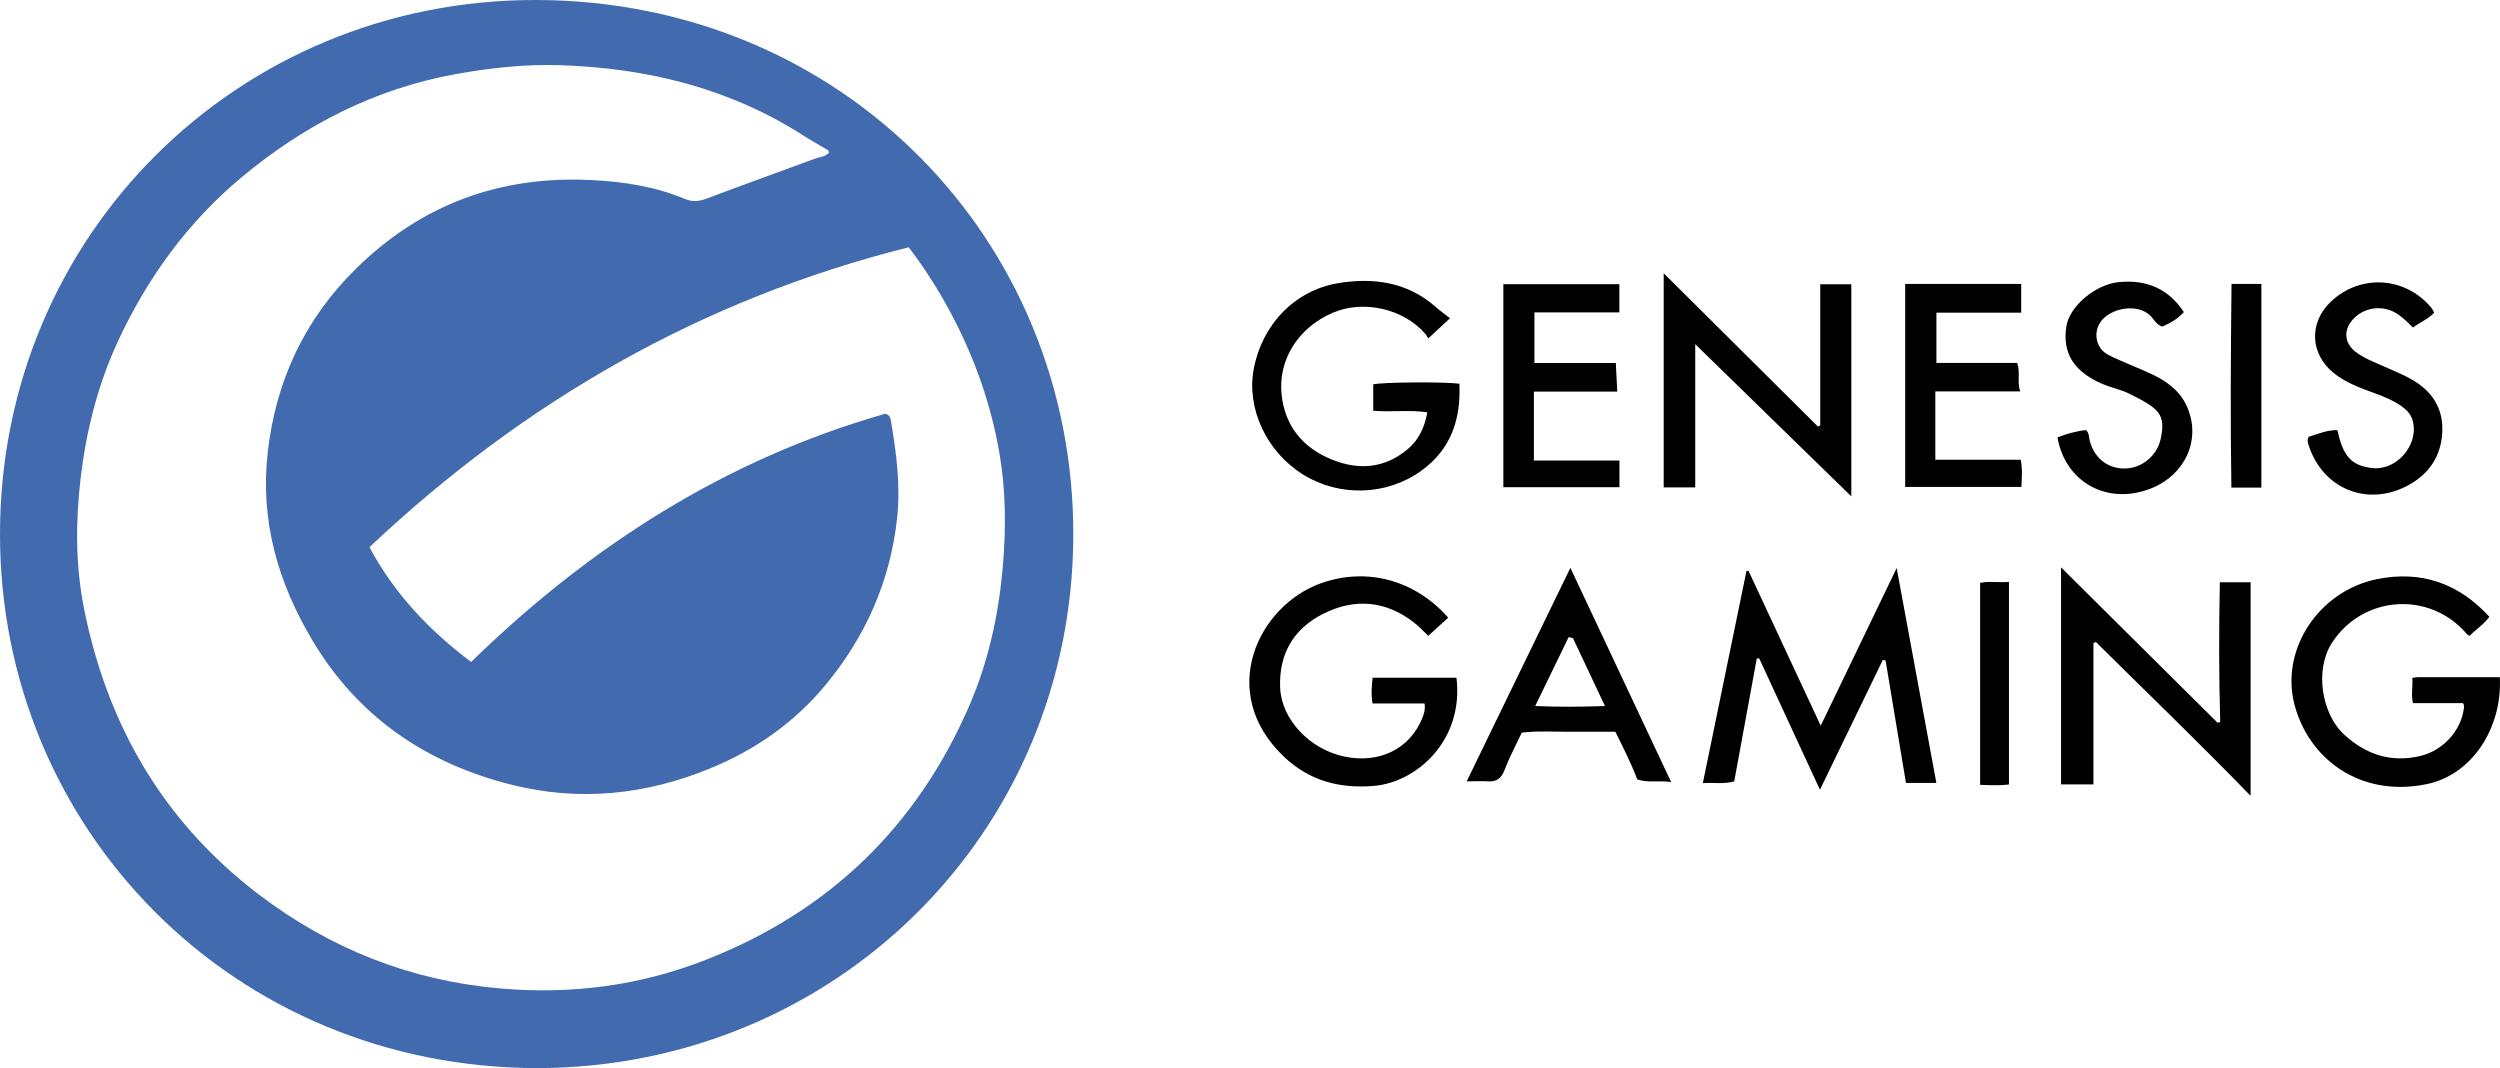
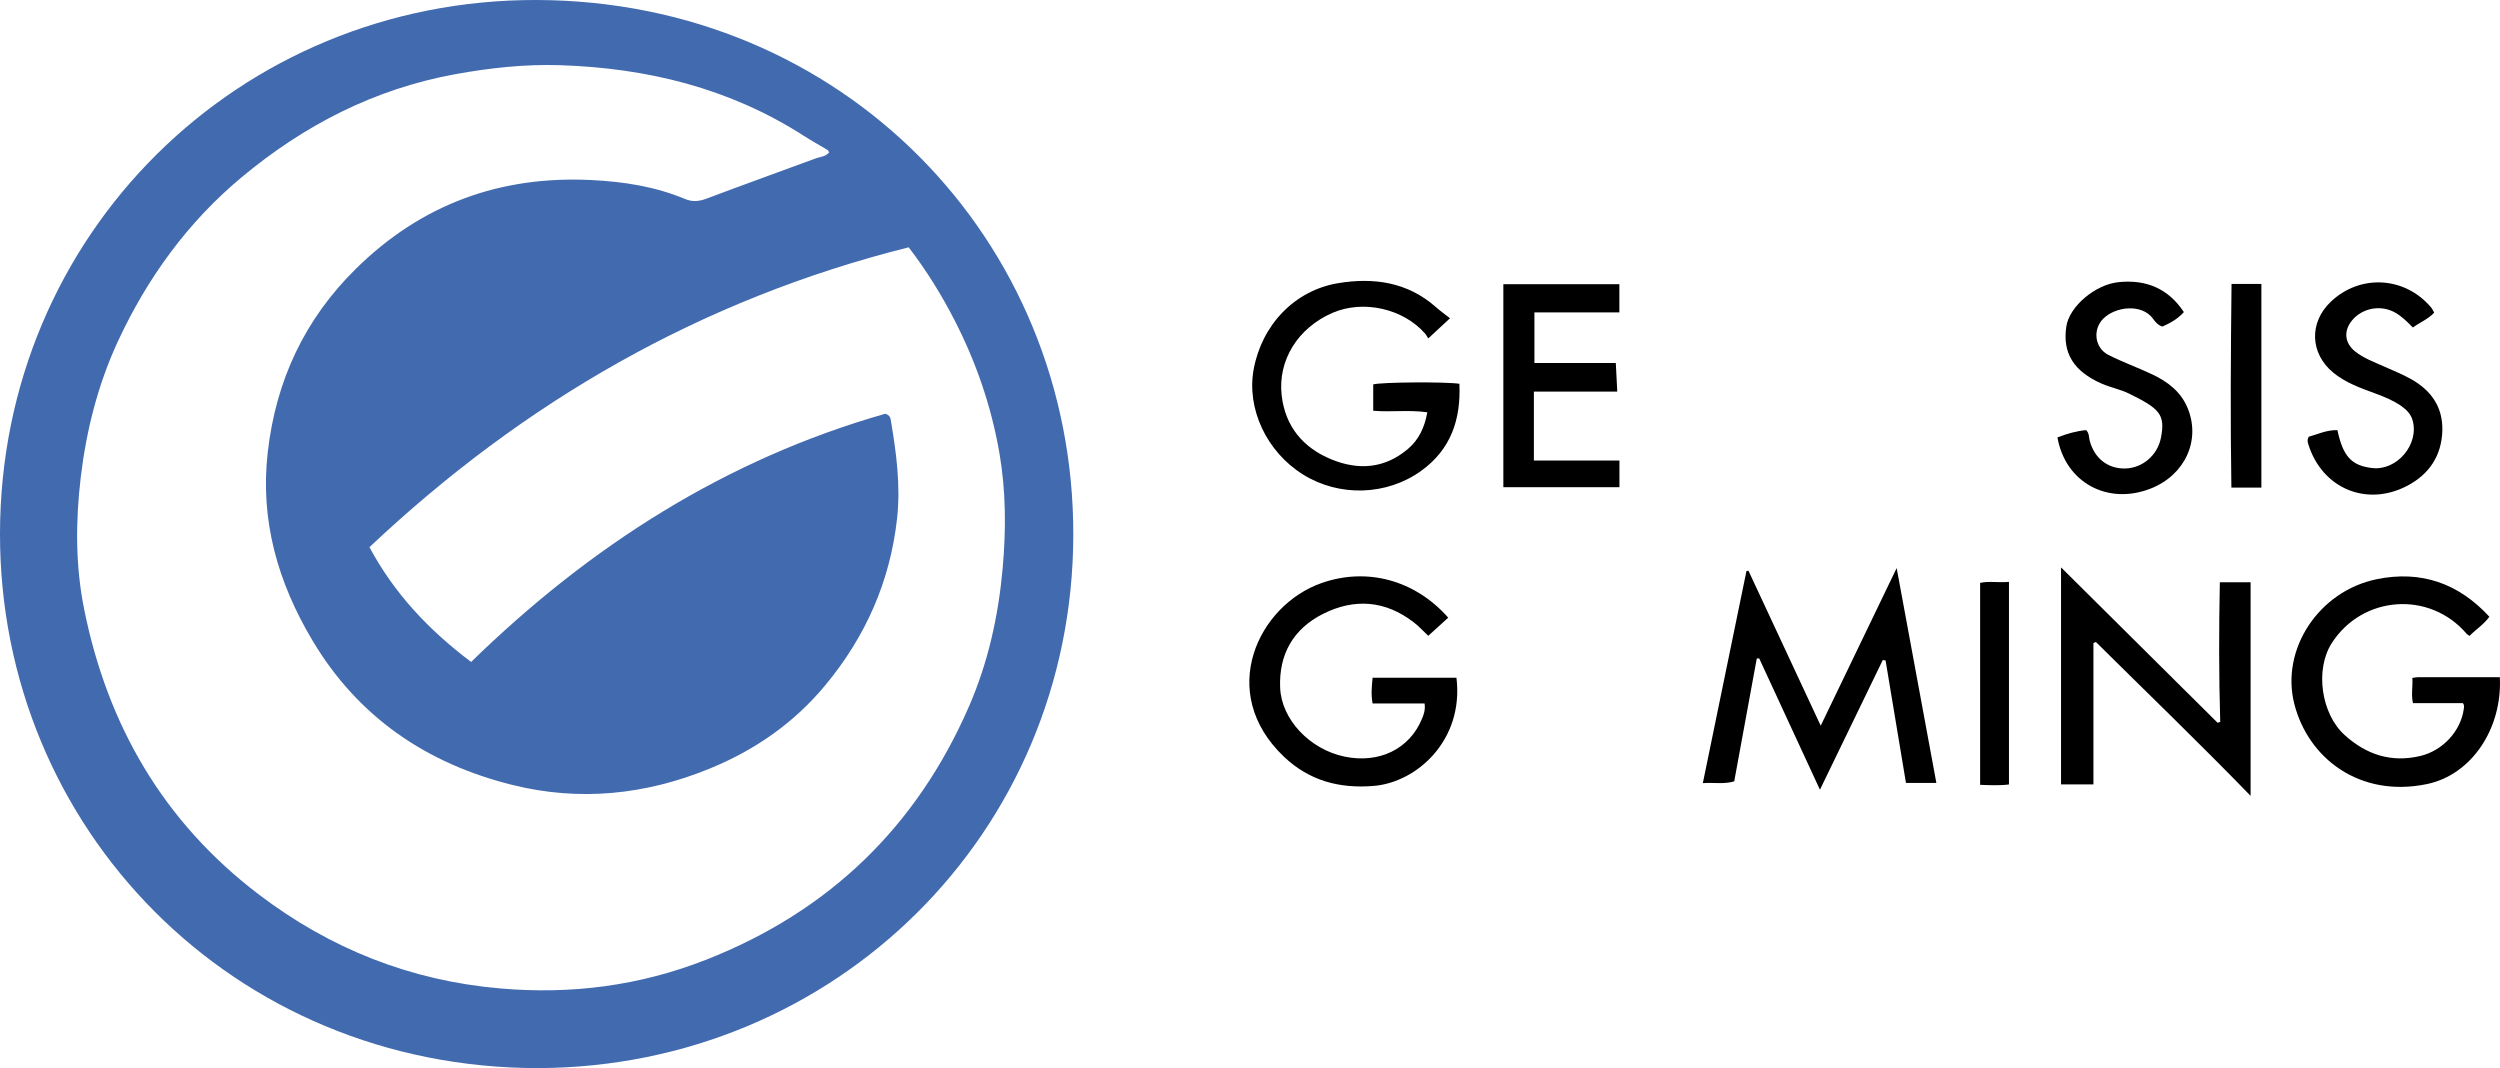
<svg xmlns="http://www.w3.org/2000/svg" id="_Слой_2" data-name="Слой 2" viewBox="0 0 322.58 137.82">
  <defs>
    <style>
      .cls-1 {
        fill: #426aaf;
      }
    </style>
  </defs>
  <g id="_Слой_1-2" data-name="Слой 1">
    <g>
      <path class="cls-1" d="m69.45,137.82C30.02,137.83-.04,106.85,0,68.86.04,30.26,30.79-.09,69.23,0c39.44.1,69.35,30.92,69.26,69.07-.09,38.46-30.75,68.61-69.04,68.75ZM106.98,19.66c-.09-.15-.11-.25-.17-.29-1.03-.62-2.09-1.2-3.1-1.85-9.59-6.16-20.23-8.75-31.48-9.11-4.51-.14-9,.35-13.47,1.16-10.44,1.9-19.53,6.59-27.58,13.3-6.95,5.79-12.17,12.99-15.97,21.18-2.57,5.56-4.06,11.43-4.79,17.52-.68,5.72-.69,11.44.44,17.05,3.01,14.95,10.21,27.41,22.5,36.77,9.25,7.04,19.61,11.15,31.19,12.15,9.15.8,18.01-.34,26.6-3.72,15.83-6.23,27.12-17.14,33.88-32.67,2.47-5.68,3.8-11.68,4.35-17.88.44-4.98.42-9.94-.43-14.85-1.04-5.98-3-11.69-5.78-17.1-1.69-3.29-3.62-6.41-5.92-9.41-26.7,6.68-49.65,19.9-69.58,38.69,3.19,5.95,7.63,10.68,13.12,14.81,15.31-14.93,32.85-26.16,53.46-32.03.45.17.61.4.67.7.72,4.25,1.31,8.48.83,12.83-.9,8.11-4.06,15.23-9.23,21.47-4.04,4.88-9.07,8.39-14.97,10.8-8.29,3.39-16.8,4.25-25.44,2.1-11.03-2.74-19.89-8.72-25.8-18.65-4.47-7.51-6.77-15.49-5.76-24.31,1.06-9.23,4.76-17.14,11.4-23.67,8.43-8.29,18.57-12,30.34-11.42,4.17.2,8.24.83,12.12,2.45.95.4,1.8.3,2.75-.05,4.69-1.77,9.41-3.46,14.11-5.2.56-.21,1.23-.19,1.72-.77Z" />
      <path d="m249.85,101.02h-3.92c-.88-5.28-1.75-10.54-2.63-15.8l-.36-.06c-2.67,5.52-5.35,11.04-8.11,16.74-2.66-5.75-5.25-11.35-7.84-16.95-.1,0-.2.02-.31.02-.96,5.25-1.93,10.51-2.91,15.85-1.29.39-2.61.13-4.05.23,1.9-9.22,3.77-18.29,5.63-27.37.09,0,.17-.02.26-.03,3.08,6.6,6.15,13.2,9.32,19.99,3.3-6.85,6.5-13.49,9.8-20.34,1.73,9.36,3.41,18.48,5.12,27.71Z" />
-       <path d="m218.74,44.42v18.47h-4.07v-27.63c6.75,6.71,13.32,13.24,19.9,19.78.1-.05.2-.09.3-.14v-18.22h4.01v27.37c-6.58-6.41-13.23-12.91-20.13-19.63Z" />
      <path d="m265.95,73.22c6.87,6.82,13.53,13.43,20.19,20.04l.34-.11c-.18-6-.17-12-.05-18.02h3.97v27.56c-6.65-6.85-13.35-13.3-19.96-19.85-.11.04-.21.09-.32.13v18.24h-4.18v-27.98Z" />
      <path d="m317.79,90.73h-6.44c-.26-1.12,0-2.16-.08-3.26.33-.04.52-.09.72-.09,3.52,0,7.05,0,10.57,0,.33,6.63-3.65,12.62-9.45,13.8-8.64,1.77-15.28-3.33-17.07-10.35-1.79-7.04,3.15-14.57,10.66-16.1,5.69-1.16,10.54.53,14.51,4.85-.72,1-1.72,1.61-2.56,2.47-.15-.11-.3-.18-.4-.3-4.77-5.55-13.43-4.93-17.38,1.24-2.19,3.42-1.36,9.12,1.66,11.85,2.81,2.54,6,3.59,9.75,2.71,2.92-.69,5.24-3.21,5.63-6.08.03-.24.08-.49-.11-.74Z" />
      <path d="m183.81,90.77h-6.7c-.22-1.14-.11-2.19,0-3.32h10.82c.98,8.08-5.13,13.51-10.69,13.96-4.44.36-8.29-.67-11.55-3.75-8.77-8.32-3.34-19.55,4.81-22.42,5.87-2.07,12.07-.41,16.37,4.46-.84.76-1.68,1.52-2.58,2.34-.66-.62-1.23-1.26-1.91-1.77-3.66-2.81-7.65-3.09-11.69-1.05-3.82,1.94-5.69,5.2-5.51,9.53.17,4.08,3.82,7.95,8.33,8.88,4.45.92,8.36-.99,9.96-4.86.24-.57.46-1.15.35-1.98Z" />
      <path d="m187.1,41.06c-.91.85-1.74,1.62-2.78,2.58-.09.02-.21-.34-.42-.58-2.84-3.25-8.01-4.41-11.97-2.69-4.46,1.94-7.08,6.12-6.55,10.67.46,3.98,2.75,6.72,6.38,8.22,3.5,1.45,6.91,1.22,9.92-1.34,1.4-1.19,2.14-2.77,2.49-4.72-2.37-.34-4.65,0-6.98-.2,0-1.13,0-2.27,0-3.4.99-.29,9.27-.36,11.12-.08.2,4.56-1.06,8.45-4.94,11.24-4.43,3.19-10.56,3.39-15.25.46-4.7-2.94-7.3-8.5-6.35-13.6,1.06-5.69,5.26-10.14,10.88-11.08,4.57-.76,8.95-.16,12.62,3.08.55.49,1.16.92,1.85,1.46Z" />
-       <path d="m245.83,36.64h14.97v3.7h-10.94v6.49h10.42c.45,1.26-.06,2.43.4,3.67h-10.96v8.82h11.02c.24,1.25.14,2.31.08,3.51h-14.99v-26.2Z" />
      <path d="m208.96,59.42v3.44h-14.98v-26.19h14.97v3.64h-10.96v6.53h10.5c.06,1.27.12,2.4.19,3.69h-10.76v8.89h11.04Z" />
-       <path d="m215.63,100.91c-1.6-.23-2.99.13-4.37-.34-.81-2.13-1.81-4.11-2.83-6.15-2.06,0-4.08,0-6.11,0-1.98,0-3.96-.13-5.97.12-.77,1.65-1.59,3.18-2.21,4.8-.41,1.06-.98,1.55-2.11,1.48-.86-.05-1.72,0-2.78,0,4.5-9.27,8.92-18.36,13.38-27.55,4.32,9.18,8.59,18.28,13,27.64Zm-12.68-18.57c-.18-.05-.36-.09-.54-.14-1.41,2.9-2.82,5.81-4.32,8.9,3.11.13,5.93.11,9,0-1.44-3.06-2.79-5.92-4.13-8.77Z" />
      <path d="m265.47,56.44c1.25-.48,2.46-.83,3.71-.94.41.41.34.9.45,1.33.59,2.28,2.32,3.66,4.57,3.62,2.25-.04,4.19-1.71,4.63-3.96.59-3.03-.18-3.77-4.15-5.72-1.11-.54-2.36-.77-3.5-1.27-3.62-1.59-5.07-3.96-4.56-7.36.38-2.59,3.73-5.45,6.8-5.74,3.5-.34,6.34.81,8.37,3.87-.8.89-1.78,1.43-2.78,1.87-.59-.2-.91-.61-1.19-1-1.46-2.02-4.9-1.58-6.45,0-1.37,1.39-1.09,3.75.67,4.65,1.84.94,3.8,1.63,5.67,2.52,1.99.94,3.7,2.23,4.57,4.36,1.71,4.15-.35,8.63-4.77,10.37-5.54,2.18-11.02-.77-12.03-6.6Z" />
      <path d="m297.89,56.36c1.17-.33,2.36-.9,3.71-.86.73,3.39,1.8,4.56,4.45,4.89,3.22.4,6.16-3.07,5.24-6.2-.24-.8-.8-1.34-1.45-1.8-1.03-.72-2.17-1.19-3.35-1.62-1.91-.7-3.83-1.38-5.43-2.69-3-2.48-3.14-6.45-.32-9.14,3.78-3.6,9.56-3.28,12.94.72.15.18.25.41.41.68-.79.85-1.84,1.25-2.75,1.92-.71-.72-1.39-1.39-2.21-1.88-1.84-1.09-4.27-.69-5.64.96-1.12,1.36-.96,2.93.41,4.02,1.09.86,2.38,1.33,3.63,1.89,1.21.55,2.45,1.03,3.6,1.68,2.57,1.45,4.1,3.6,4.01,6.66-.1,3.23-1.72,5.62-4.52,7.09-5.28,2.77-11.01.32-12.77-5.35-.09-.28-.17-.56.04-.97Z" />
      <path d="m287.95,36.64h3.84v26.28h-3.87c-.14-8.74-.08-17.45.02-26.28Z" />
      <path d="m259.22,101.22c-1.22.16-2.41.09-3.72.05v-26.06c1.15-.26,2.38,0,3.72-.13v26.14Z" />
    </g>
  </g>
</svg>